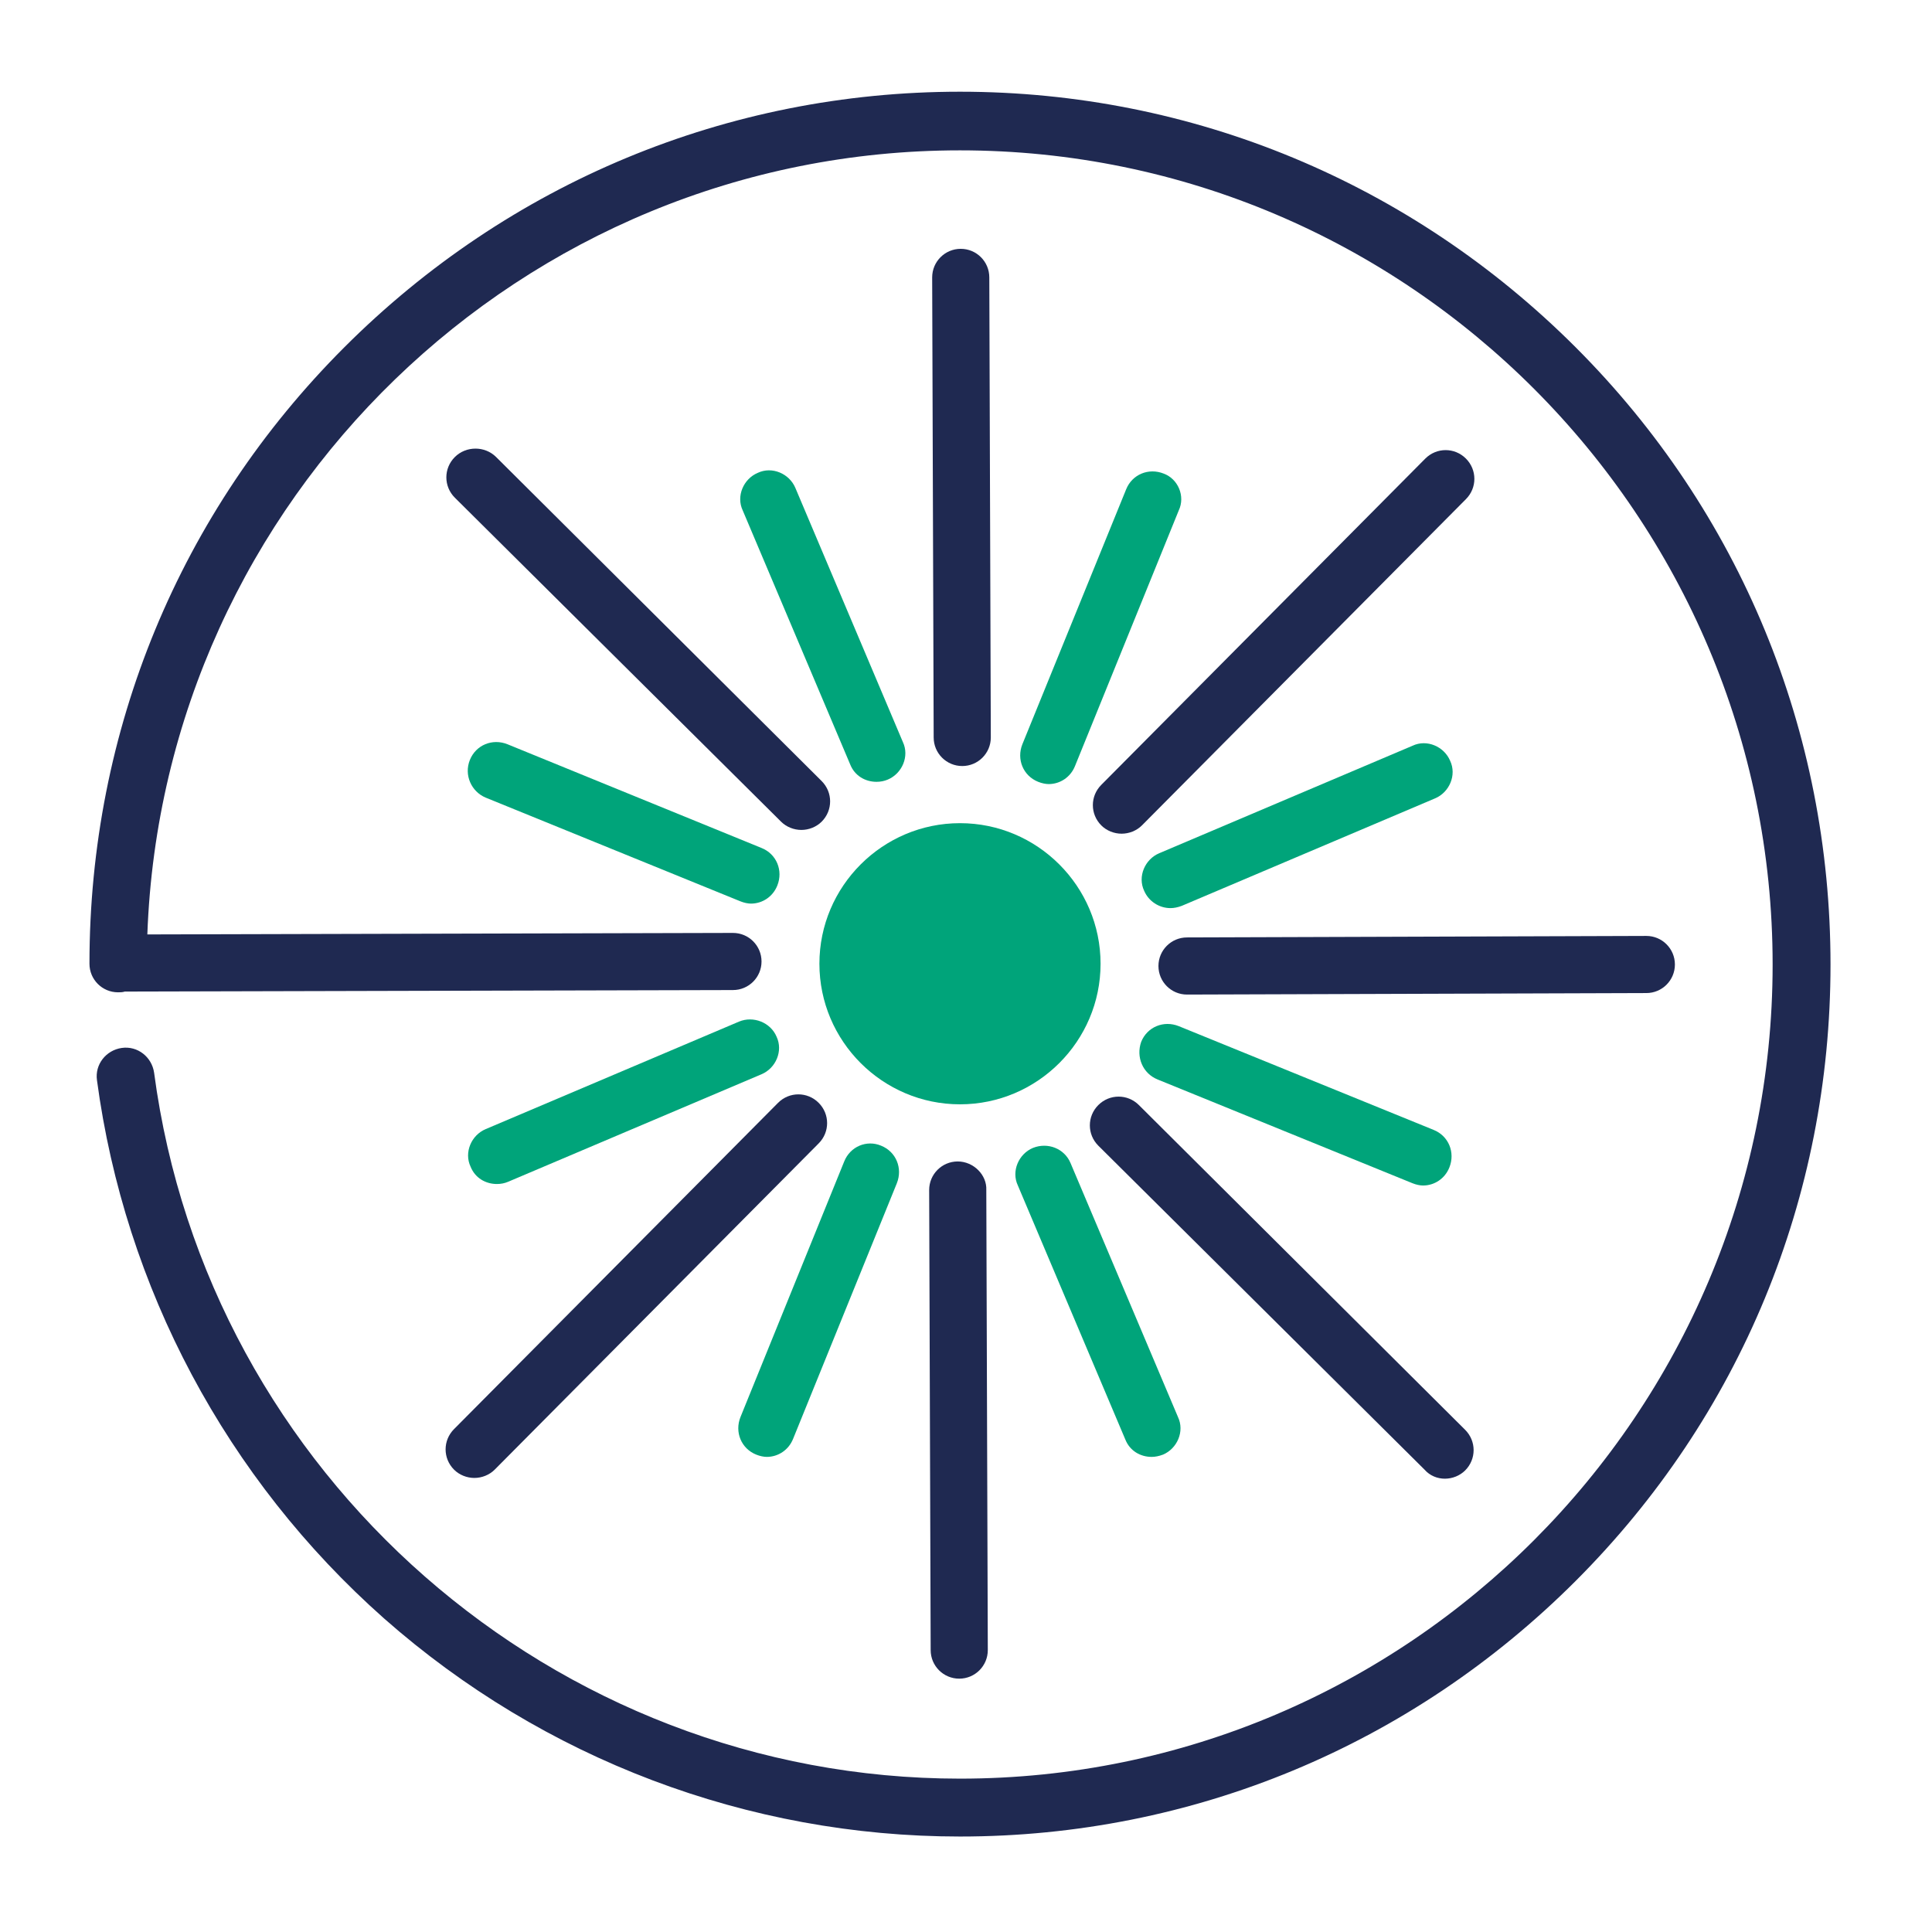
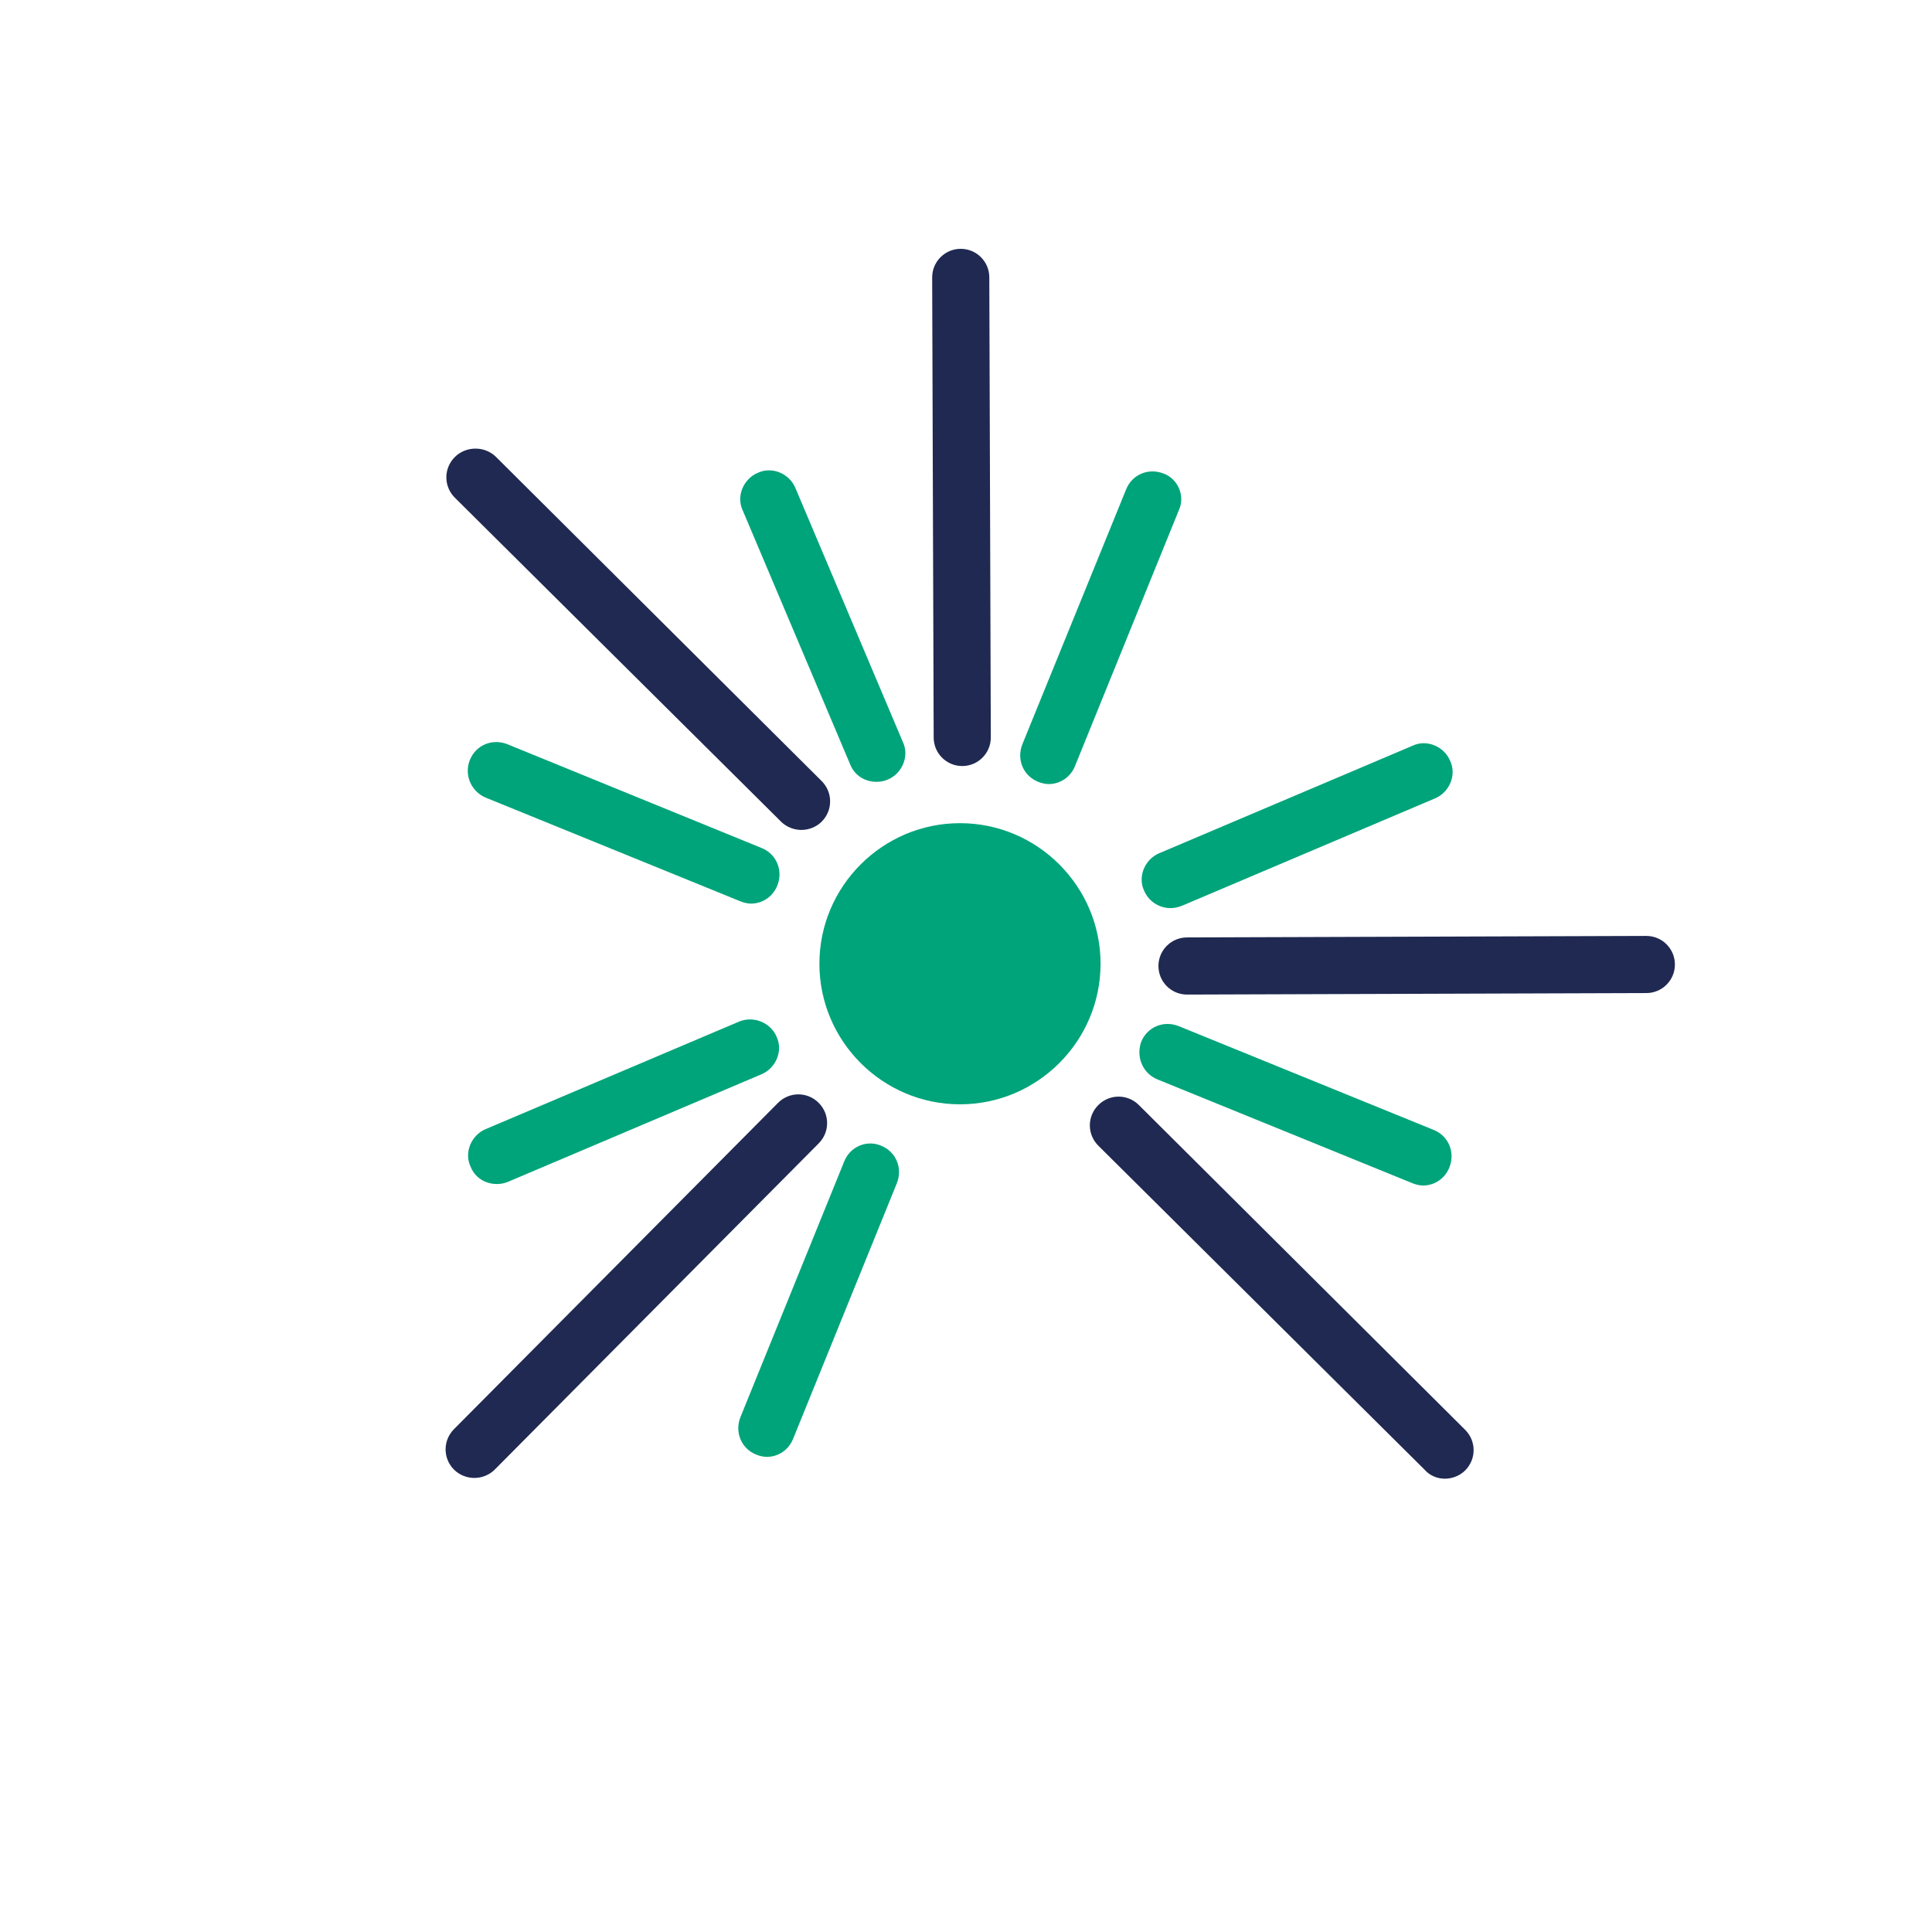
<svg xmlns="http://www.w3.org/2000/svg" version="1.2" viewBox="0 0 257 257" width="257" height="257">
  <style>.a{fill:#1f2951}.b{fill:#00a47a}</style>
-   <path class="a" d="m209.6 46.2c-21.9-21.9-51-34-81.9-34-30.9 0-60 12.1-81.9 34-21.9 21.9-33.9 51-33.9 82 0 2.1 1.7 3.8 3.8 3.8 0.3 0 0.6 0 0.9-0.1l80.9-0.2c2.1 0 3.8-1.7 3.8-3.8 0-2.1-1.7-3.8-3.8-3.8l-77.9 0.2c2.1-57.9 49.8-104.3 108.1-104.3 59.6 0 108.1 48.6 108.1 108.3 0 59.7-48.5 108.3-108.1 108.3-54 0-100.1-40.4-107.2-93.9-0.3-2.1-2.2-3.6-4.3-3.3-2.1 0.3-3.6 2.2-3.3 4.3 3.7 27.6 17.2 53 38.2 71.6 21.2 18.7 48.4 29 76.6 29 30.9 0 60-12.1 81.9-34 21.9-21.9 33.9-51 33.9-82 0-31-12-60.2-33.9-82.1z" />
  <path class="b" d="m109 128.2c0 10.3 8.4 18.7 18.7 18.7 10.3 0 18.7-8.4 18.7-18.7 0-10.3-8.4-18.7-18.7-18.7-10.3 0-18.7 8.4-18.7 18.7z" />
  <path class="a" d="m128 101.9c2.1 0 3.8-1.7 3.8-3.8l-0.2-61.2c0-2.1-1.7-3.8-3.8-3.8-2.1 0-3.8 1.7-3.8 3.8l0.2 61.2c0 2.1 1.7 3.8 3.8 3.8z" />
  <path class="b" d="m105.8 64.9c-0.8-1.9-3.1-2.9-5-2-1.9 0.8-2.9 3.1-2 5l14.3 33.8c0.6 1.5 2 2.3 3.5 2.3q0.8 0 1.5-0.3c1.9-0.8 2.9-3.1 2-5z" />
  <path class="b" d="m64.6 106.1l33.9 13.8c0.5 0.2 1 0.3 1.4 0.3 1.5 0 2.9-0.9 3.5-2.4 0.8-2-0.1-4.2-2.1-5l-33.8-13.8c-2-0.8-4.2 0.1-5 2.1-0.8 2 0.2 4.2 2.1 5z" />
  <path class="b" d="m98.3 135.9l-33.7 14.3c-1.9 0.8-2.9 3.1-2 5 0.6 1.5 2 2.3 3.5 2.3q0.8 0 1.5-0.3l33.7-14.3c1.9-0.8 2.9-3.1 2-5-0.8-1.9-3.1-2.8-5-2z" />
  <path class="b" d="m112.3 154.5l-13.8 34c-0.8 2 0.1 4.2 2.1 5 0.5 0.2 1 0.3 1.4 0.3 1.5 0 2.9-0.9 3.5-2.4l13.8-34c0.8-2-0.1-4.2-2.1-5-1.9-0.8-4.1 0.1-4.9 2.1z" />
-   <path class="b" d="m137.4 152.7c-1.9 0.8-2.9 3.1-2 5l14.3 33.8c0.6 1.5 2 2.3 3.5 2.3q0.7 0 1.5-0.3c1.9-0.8 2.9-3.1 2-5l-14.3-33.8c-0.8-1.9-3-2.8-5-2z" />
  <path class="b" d="m154 143.6l33.9 13.8c0.5 0.2 1 0.3 1.4 0.3 1.5 0 2.9-0.9 3.5-2.4 0.8-2-0.1-4.2-2.1-5l-33.9-13.8c-2-0.8-4.2 0.1-5 2.1-0.7 2 0.2 4.2 2.2 5z" />
  <path class="b" d="m155.7 120.8q0.7 0 1.5-0.3l33.7-14.3c1.9-0.8 2.9-3.1 2-5-0.8-1.9-3.1-2.9-5-2l-33.7 14.3c-1.9 0.8-2.9 3.1-2 5 0.6 1.4 2 2.3 3.5 2.3z" />
  <path class="b" d="m154.8 63c-2-0.8-4.2 0.1-5 2.1l-13.8 33.9c-0.8 2 0.1 4.2 2.1 5 0.5 0.2 1 0.3 1.4 0.3 1.5 0 2.9-0.9 3.5-2.4l13.8-34c0.9-1.9-0.1-4.2-2-4.9z" />
  <path class="a" d="m60.5 60.8c-1.5 1.5-1.5 3.9 0 5.4l43.4 43.1c0.7 0.7 1.7 1.1 2.7 1.1 1 0 2-0.4 2.7-1.1 1.5-1.5 1.5-3.9 0-5.4l-43.3-43.1c-1.5-1.5-4-1.5-5.5 0z" />
  <path class="a" d="m60.4 195.5c0.7 0.7 1.7 1.1 2.7 1.1 1 0 2-0.4 2.7-1.1l43.1-43.4c1.5-1.5 1.5-3.9 0-5.4-1.5-1.5-3.9-1.5-5.4 0l-43.1 43.4c-1.5 1.5-1.5 3.9 0 5.4z" />
-   <path class="a" d="m127.4 154.5c-2.1 0-3.8 1.7-3.8 3.8l0.2 61.2c0 2.1 1.7 3.8 3.8 3.8 2.1 0 3.8-1.7 3.8-3.8l-0.2-61.2c0.1-2-1.7-3.8-3.8-3.8z" />
  <path class="a" d="m192.2 196.7c1 0 2-0.4 2.7-1.1 1.5-1.5 1.5-3.9 0-5.4l-43.4-43.2c-1.5-1.5-3.9-1.5-5.4 0-1.5 1.5-1.5 3.9 0 5.4l43.4 43.1c0.7 0.8 1.7 1.2 2.7 1.2z" />
  <path class="a" d="m222.8 128.3c0-2.1-1.7-3.8-3.8-3.8l-61.1 0.2c-2.1 0-3.8 1.7-3.8 3.8 0 2.1 1.7 3.8 3.8 3.8l61.1-0.2c2.1 0 3.8-1.7 3.8-3.8z" />
-   <path class="a" d="m189.6 61l-43.1 43.4c-1.5 1.5-1.5 3.9 0 5.4 0.7 0.7 1.7 1.1 2.7 1.1 1 0 2-0.4 2.7-1.1l43.1-43.4c1.5-1.5 1.5-3.9 0-5.4-1.5-1.5-3.9-1.5-5.4 0z" />
</svg>